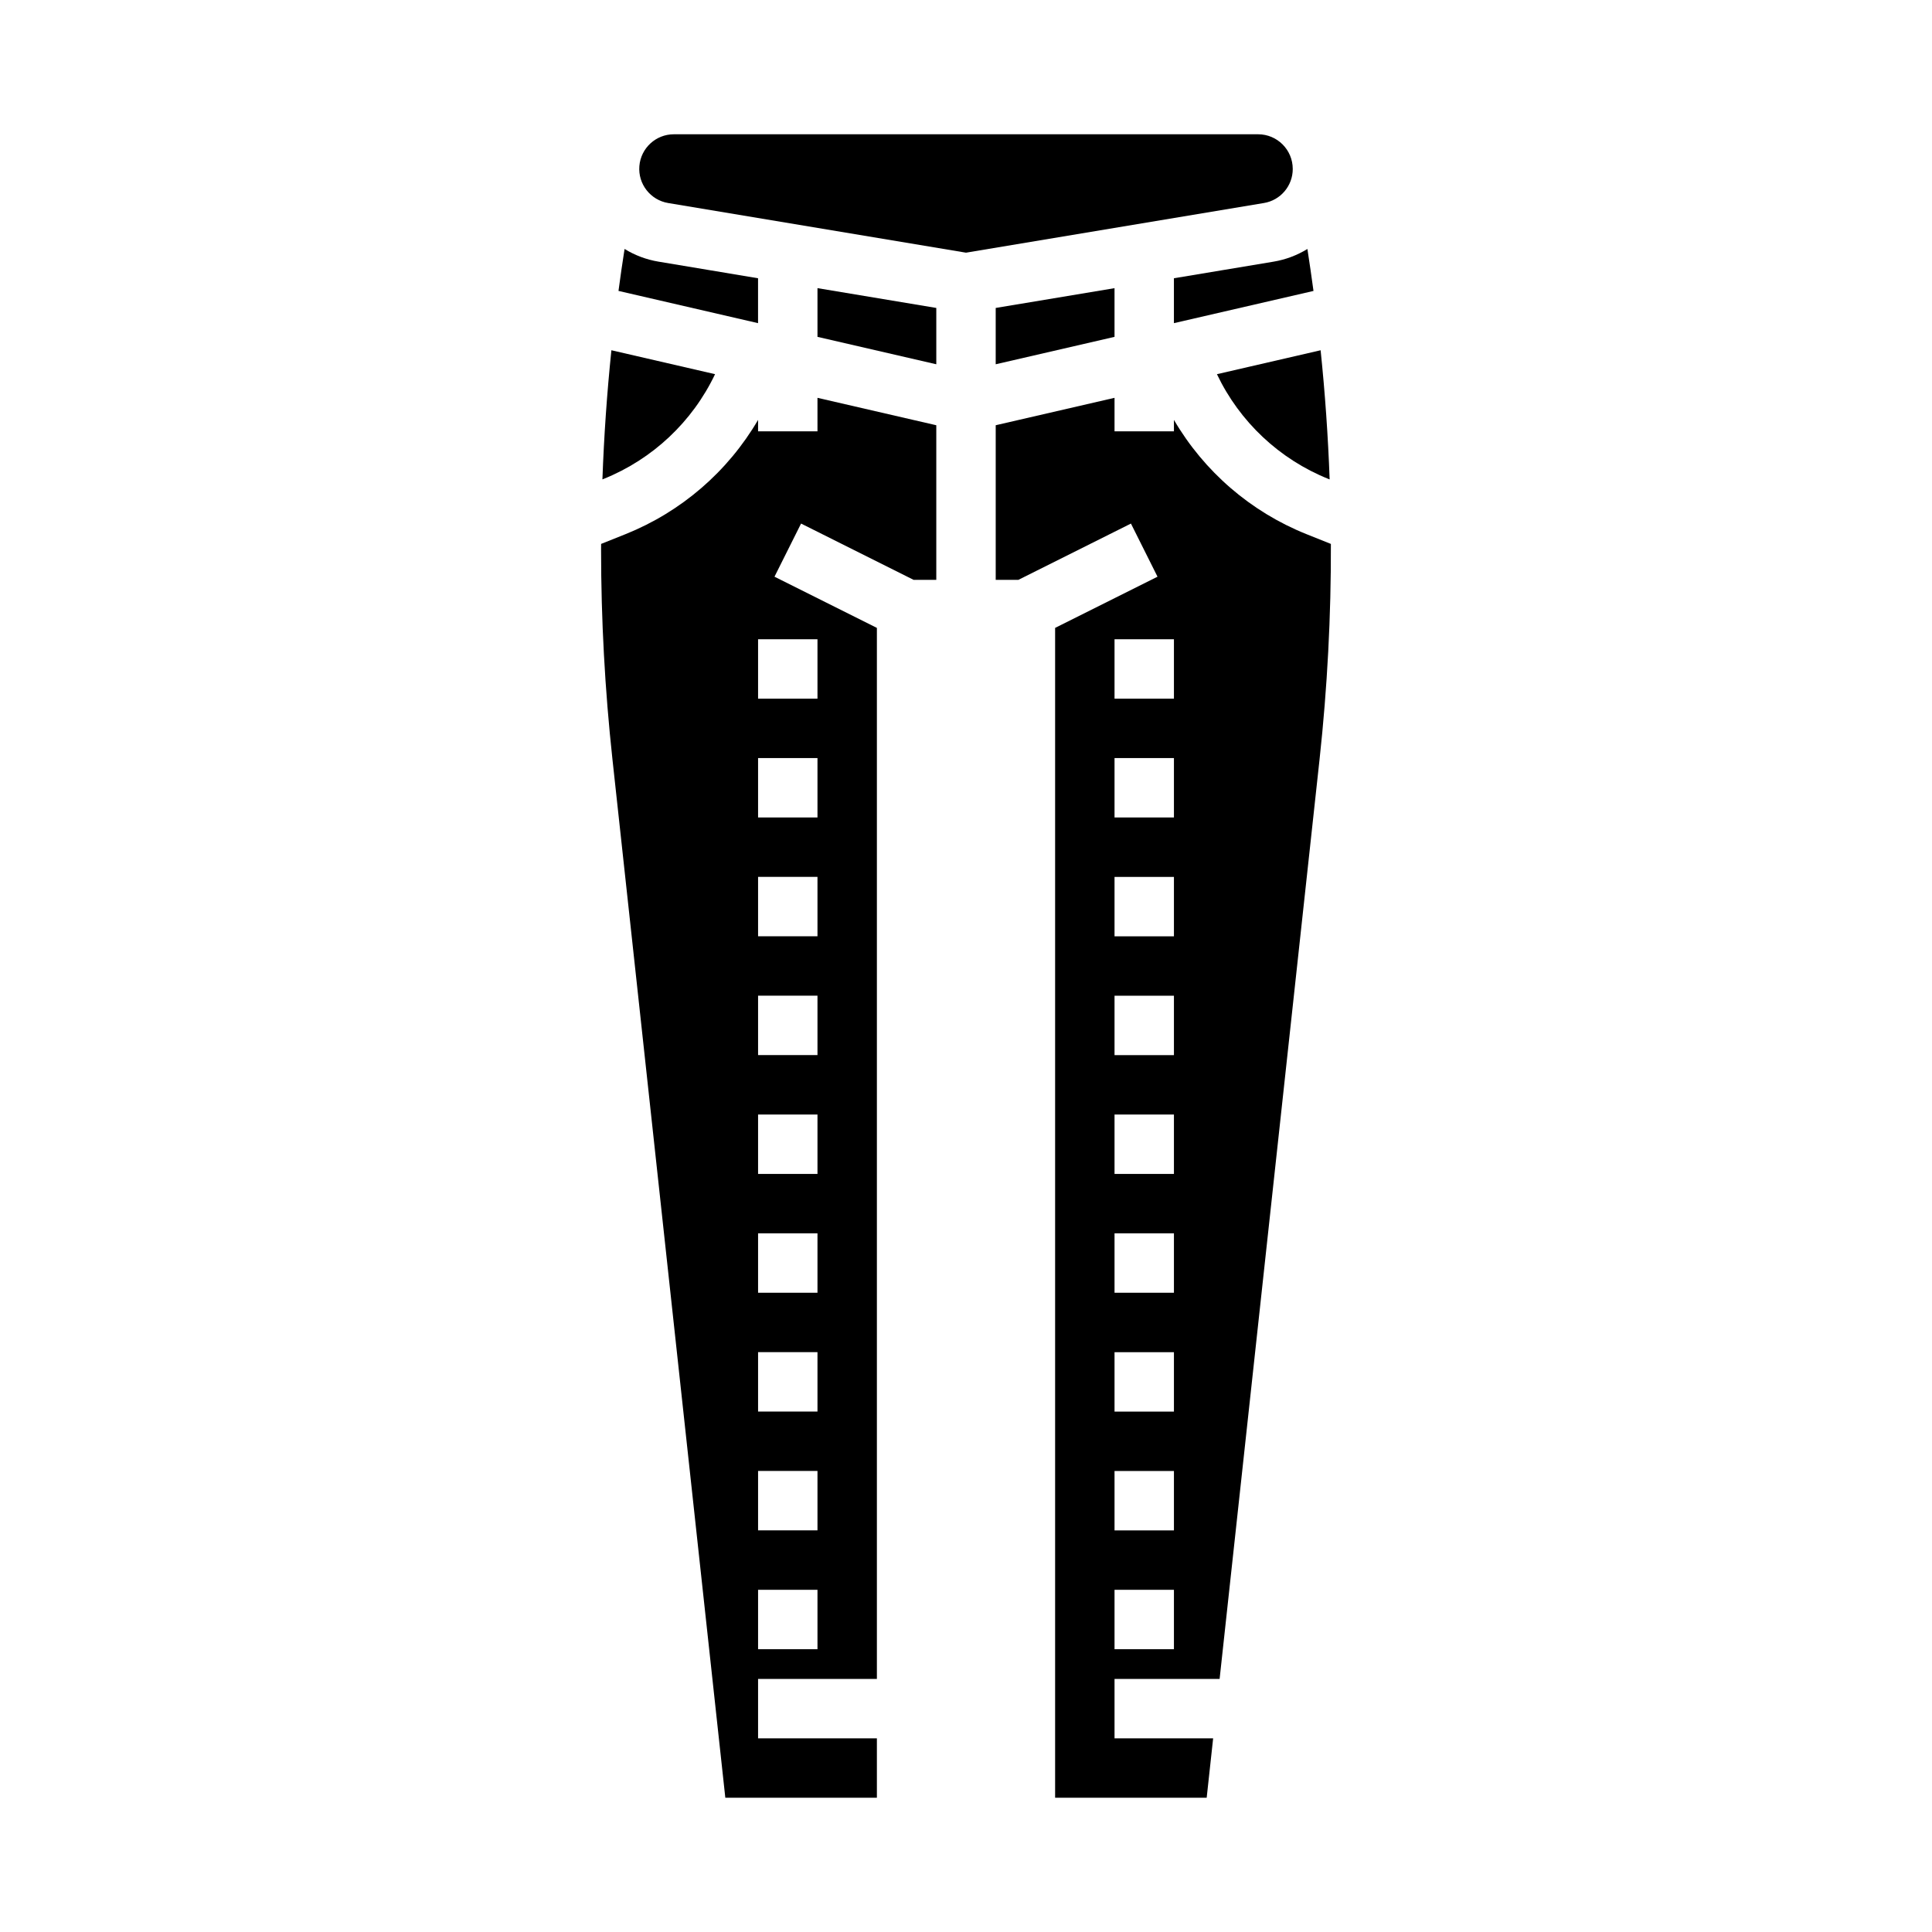
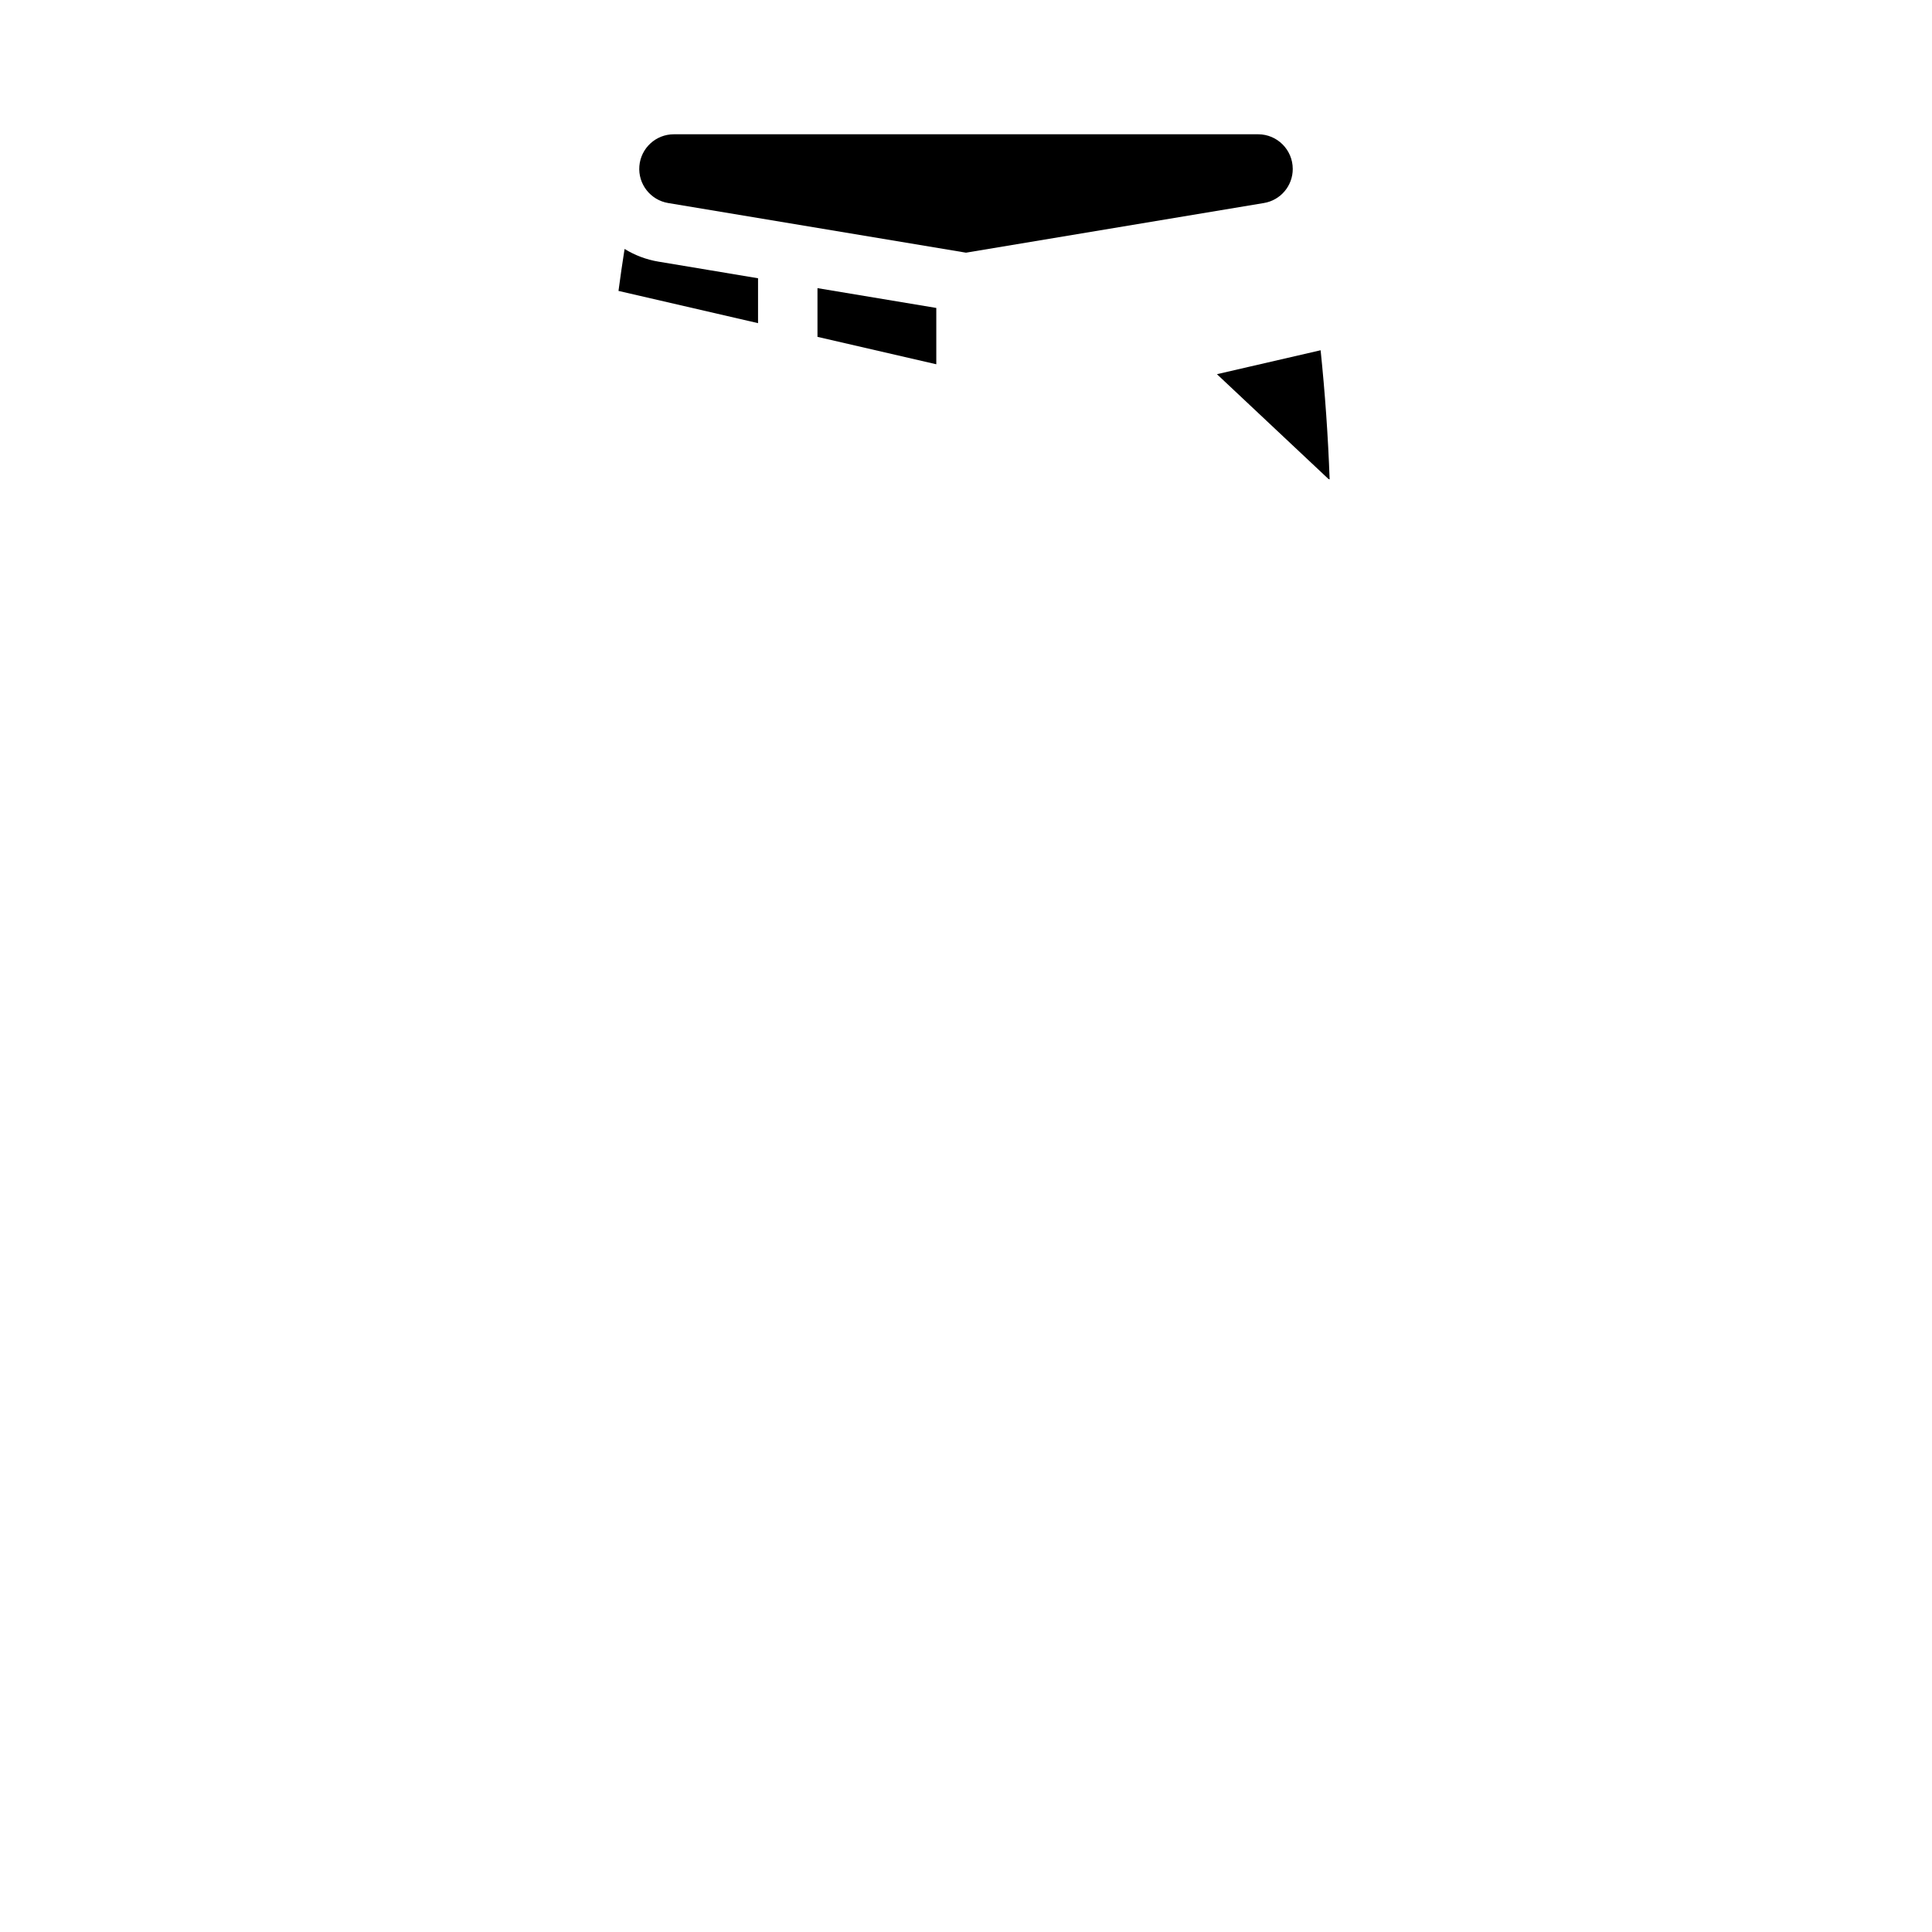
<svg xmlns="http://www.w3.org/2000/svg" fill="#000000" width="800px" height="800px" version="1.1" viewBox="144 144 512 512">
  <g>
-     <path d="m439.36 233.27v-12.906l-31.488 5.246v14.926z" />
    <path d="m360.64 233.27 31.488 7.266v-14.926l-31.488-5.246z" />
    <path d="m486.59 188.76c-0.004-5.066-4.109-9.172-9.176-9.176h-154.83c-4.773 0-8.75 3.66-9.145 8.418-0.391 4.758 2.93 9.02 7.637 9.805l78.926 13.156 78.926-13.156h-0.004c4.434-0.723 7.68-4.559 7.668-9.047z" />
-     <path d="m360.64 258.3h-15.742v-3.023c-8.012 13.699-20.355 24.348-35.086 30.262l-6.508 2.602c0 0.508-0.012 1.016-0.012 1.523 0.004 18.531 1.008 37.047 3.004 55.473l29.922 275.28h40.168v-15.742h-31.488v-15.746h31.488v-278.53l-27.137-13.57 7.043-14.082 29.824 14.918h6.012v-40.973l-31.488-7.266zm0 322.75h-15.742v-15.742h15.742zm0-31.488h-15.742v-15.742h15.742zm0-31.488h-15.742v-15.742h15.742zm0-31.488h-15.742v-15.742h15.742zm0-31.488h-15.742v-15.742h15.742zm0-31.488h-15.742v-15.742h15.742zm0-31.488h-15.742v-15.742h15.742zm0-31.488h-15.742v-15.742h15.742zm0-47.23v15.742h-15.742v-15.742z" />
-     <path d="m455.1 217.74v11.898l36.988-8.535c-0.5-3.711-1.039-7.418-1.613-11.121-2.746 1.688-5.789 2.828-8.965 3.359z" />
-     <path d="m333.5 243.16-27.473-6.34c-1.176 11.344-1.969 22.785-2.379 34.227l0.32-0.129h-0.004c12.98-5.223 23.52-15.129 29.535-27.758z" />
    <path d="m344.89 217.74-26.41-4.406c-3.176-0.531-6.219-1.672-8.961-3.359-0.582 3.703-1.121 7.41-1.613 11.121l36.984 8.543z" />
-     <path d="m496.04 270.92 0.328 0.133c-0.414-11.434-1.211-22.844-2.391-34.23l-27.477 6.34c6.016 12.629 16.559 22.535 29.539 27.758z" />
-     <path d="m490.19 285.54c-14.73-5.914-27.07-16.562-35.086-30.262v3.023h-15.742v-8.875l-31.488 7.266v40.973h6.012l29.824-14.914 7.043 14.082-27.137 13.566v310.02h40.168l1.711-15.742h-26.133v-15.746h27.848l26.496-243.79c2.051-18.93 3.051-37.957 2.992-56.996zm-35.086 295.52h-15.742v-15.742h15.742zm0-31.488h-15.742v-15.742h15.742zm0-31.488h-15.742v-15.742h15.742zm0-31.488h-15.742v-15.742h15.742zm0-31.488h-15.742v-15.742h15.742zm0-31.488h-15.742v-15.742h15.742zm0-31.488h-15.742v-15.742h15.742zm0-31.488h-15.742v-15.742h15.742zm0-31.488h-15.742v-15.742h15.742z" />
+     <path d="m496.04 270.92 0.328 0.133c-0.414-11.434-1.211-22.844-2.391-34.23l-27.477 6.34z" />
  </g>
</svg>